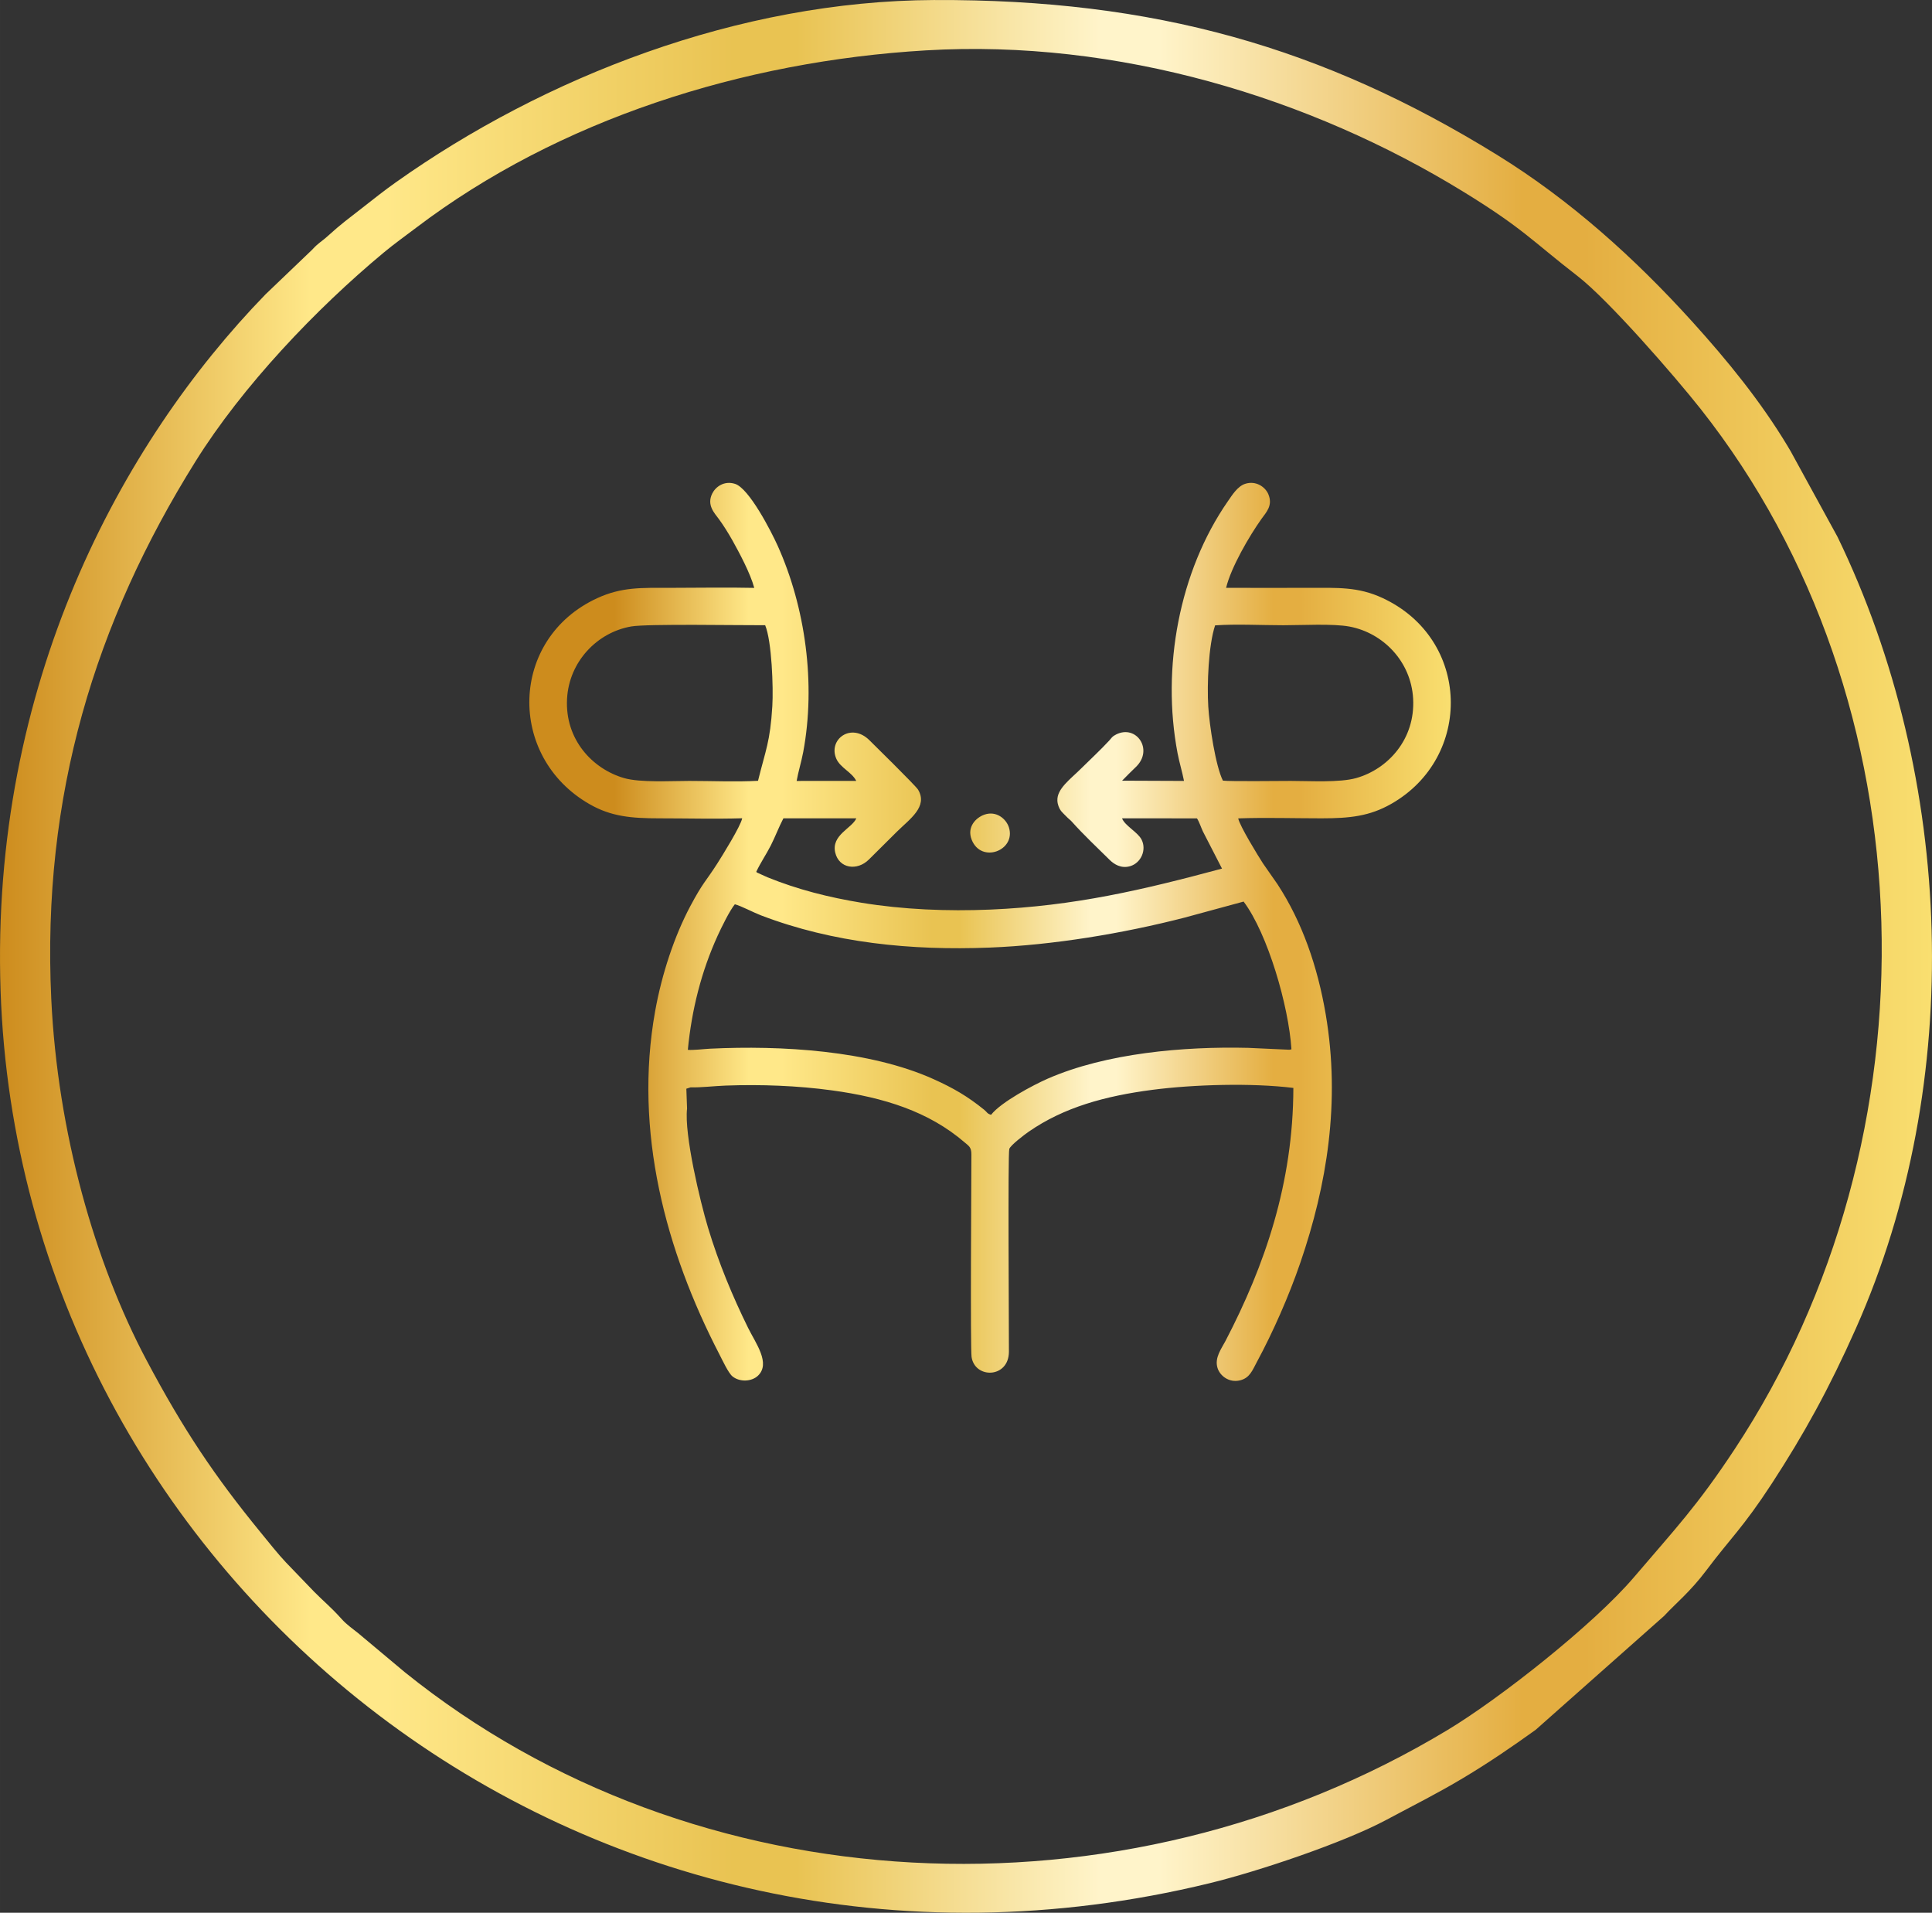
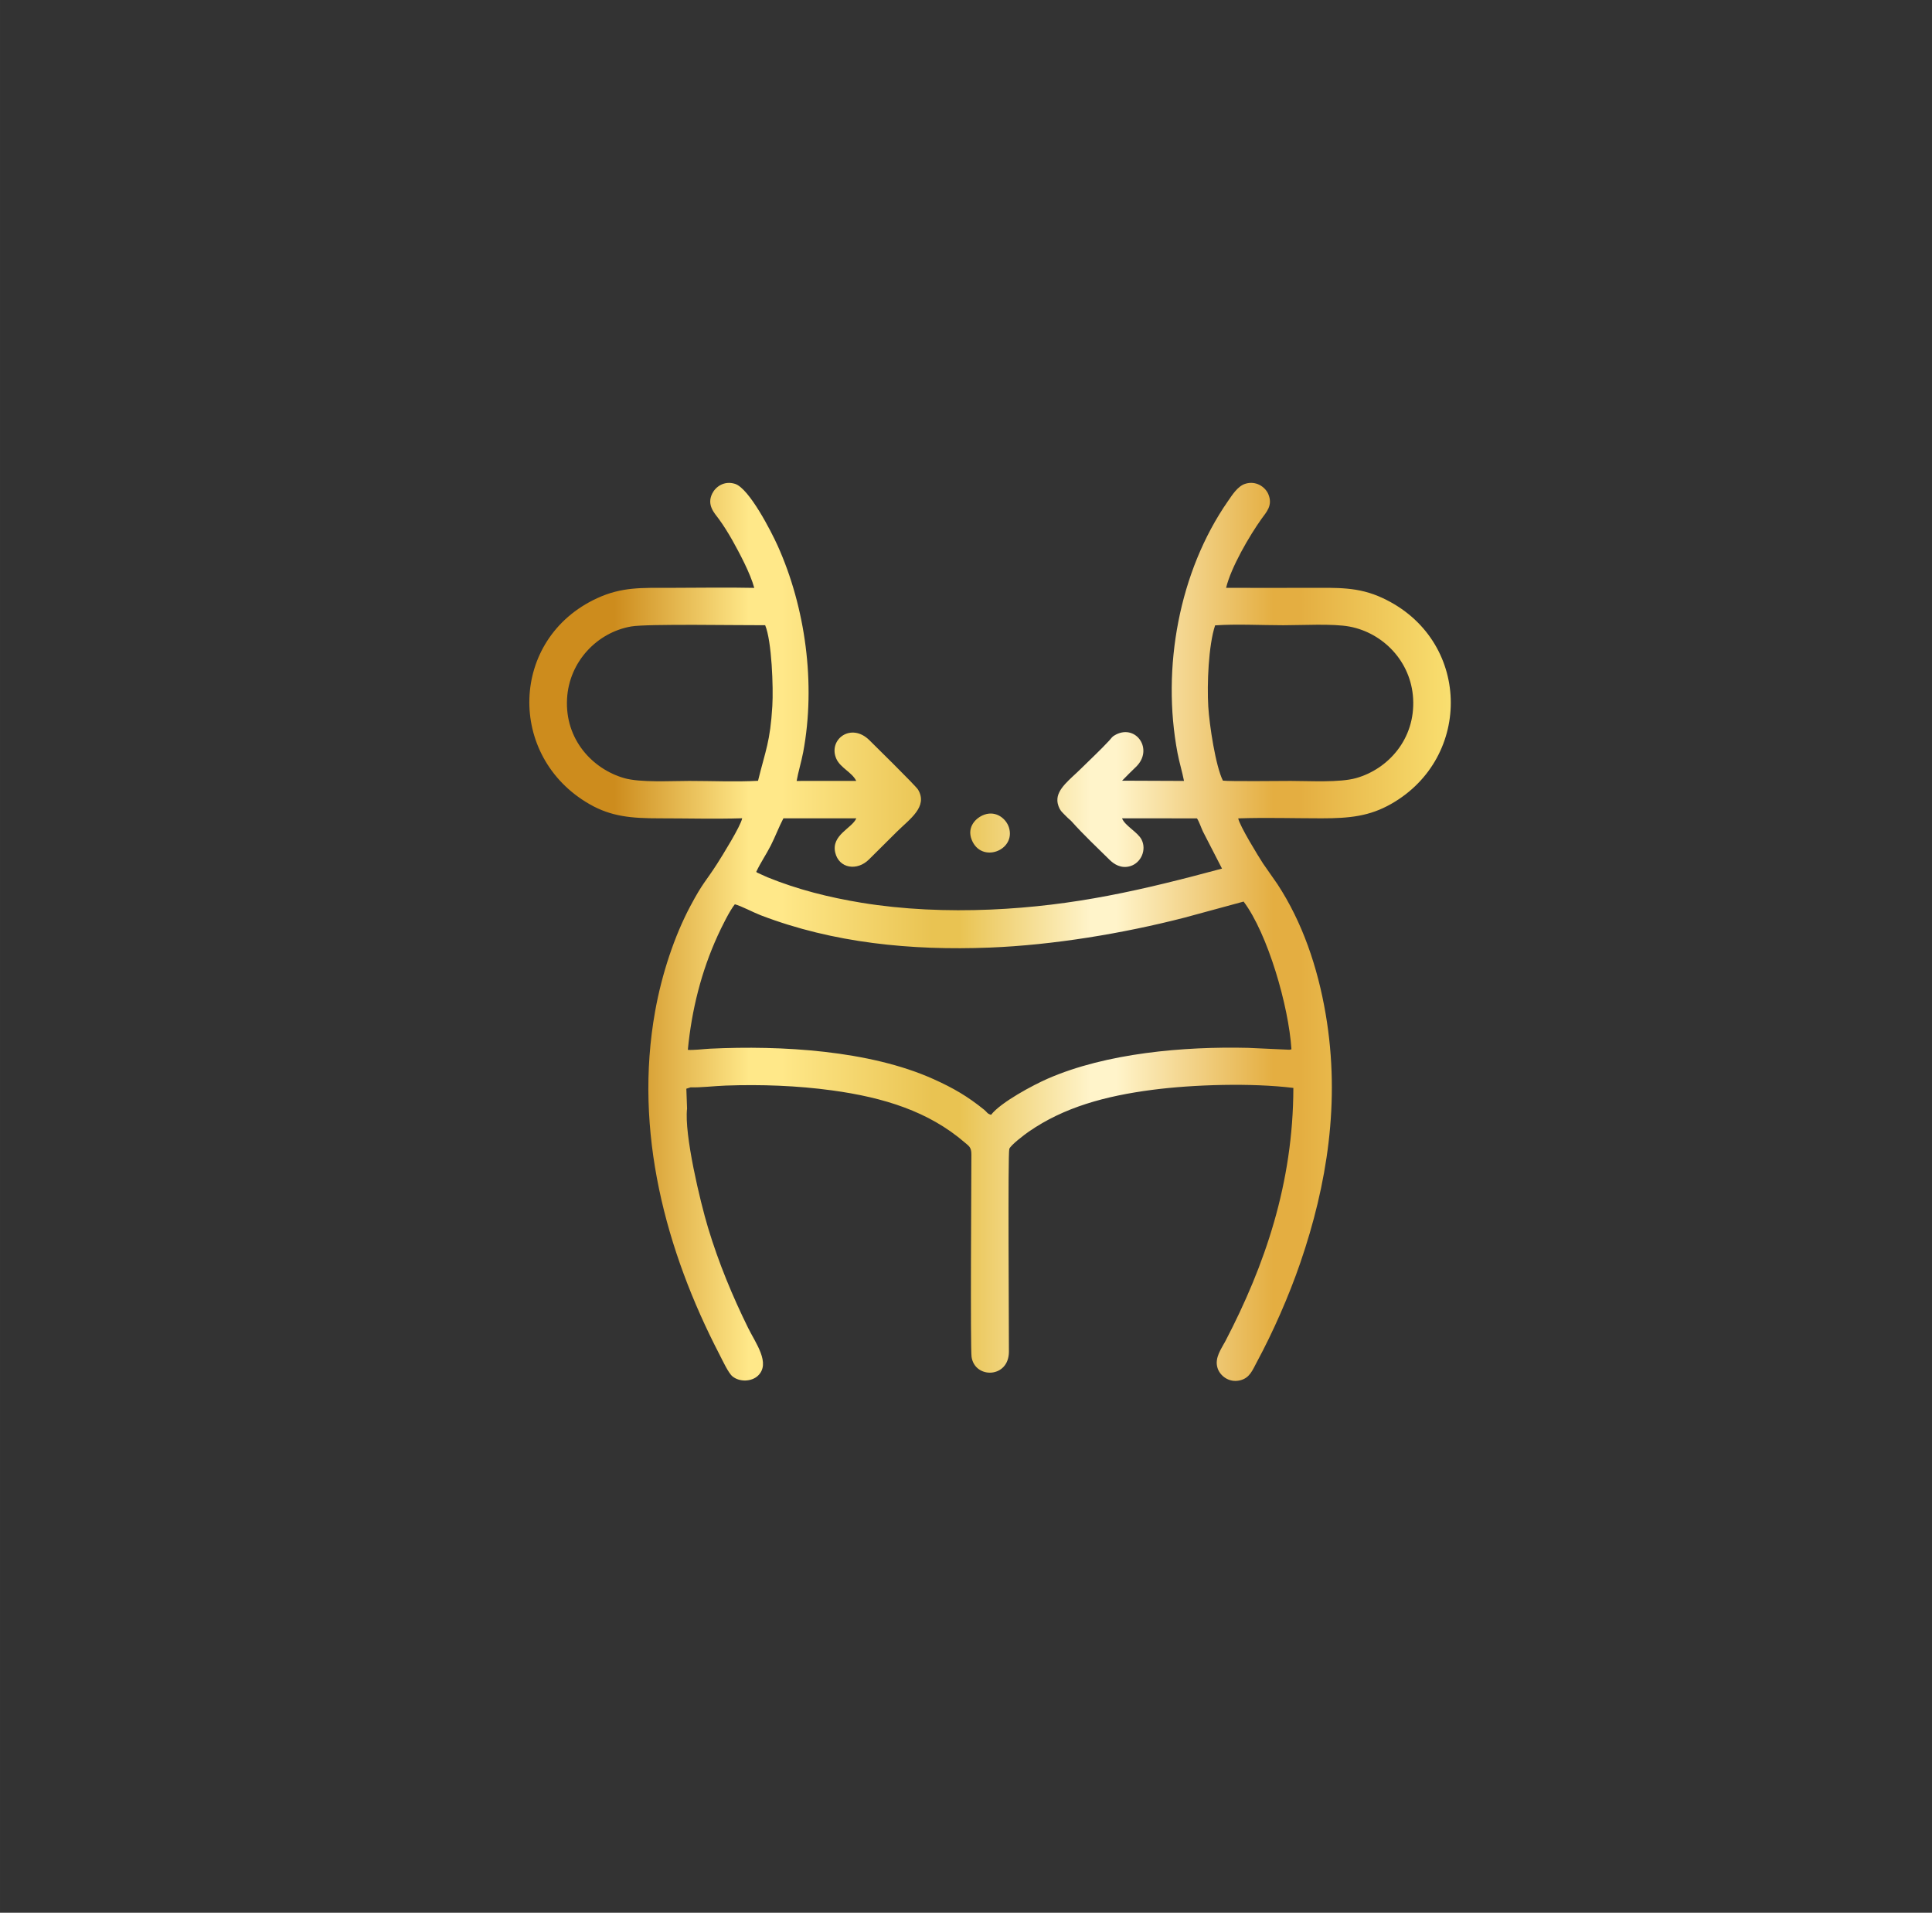
<svg xmlns="http://www.w3.org/2000/svg" xmlns:xlink="http://www.w3.org/1999/xlink" viewBox="0 0 7221.57 7148.43" style="shape-rendering:geometricPrecision; text-rendering:geometricPrecision; image-rendering:optimizeQuality; fill-rule:evenodd; clip-rule:evenodd" version="1.1" height="29.311mm" width="29.611mm" xml:space="preserve">
  <rect x="0" y="0" width="7221.57" height="7148.43" fill="#333333" stroke="none" />
  <defs>
    <style type="text/css">
   
    .fil0 {fill:url(#id0);fill-rule:nonzero}
    .fil1 {fill:url(#id1);fill-rule:nonzero}
   
  </style>
    <linearGradient y2="3574.22" x2="7221.53" y1="3574.22" x1="-0" gradientUnits="userSpaceOnUse" id="id0">
      <stop style="stop-opacity:1; stop-color:#CD8C1D" offset="0" />
      <stop style="stop-opacity:1; stop-color:#FFE889" offset="0.161" />
      <stop style="stop-opacity:1; stop-color:#FFE889" offset="0.18" />
      <stop style="stop-opacity:1; stop-color:#FFE889" offset="0.2" />
      <stop style="stop-opacity:1; stop-color:#E9C352" offset="0.38" />
      <stop style="stop-opacity:1; stop-color:#E9C352" offset="0.412" />
      <stop style="stop-opacity:1; stop-color:#FFF4CA" offset="0.569" />
      <stop style="stop-opacity:1; stop-color:#FFF4CA" offset="0.6" />
      <stop style="stop-opacity:1; stop-color:#E4AE41" offset="0.788" />
      <stop style="stop-opacity:1; stop-color:#E4AE41" offset="0.82" />
      <stop style="stop-opacity:1; stop-color:#F9DF70" offset="1" />
    </linearGradient>
    <linearGradient y2="2598.14" x2="5422.89" y1="2598.14" x1="2296.41" xlink:href="#id0" gradientUnits="userSpaceOnUse" id="id1">
  </linearGradient>
  </defs>
  <g id="Layer_x0020_1">
-     <path d="M191.64 3733.71c-35.97,-760.22 164.18,-1409.52 539.63,-2010.1 174.54,-279.22 447.86,-567.58 702.74,-779.44 39.65,-32.97 79.82,-61.48 122.48,-93.82 531.14,-402.86 1219.42,-621.57 1903.99,-662.06 718.91,-42.53 1436.4,176.28 2009.76,528.49 223.86,137.52 257.1,183.88 426.72,315.09 115.23,89.11 362.43,373.13 459.98,496.68 863.5,1093.58 895.13,2723.69 126.72,3887.89 -140.4,212.76 -222.08,297.36 -376.72,478.73 -149.62,175.5 -499.22,451.54 -695.57,569.95 -1221.42,736.56 -2815.75,657.13 -3898.65,-215.95l-173.64 -145.4c-22,-17.95 -42.12,-30.95 -61.36,-52.31 -43.39,-48.17 -63.87,-62.65 -103.21,-102.45l-105.7 -109.82c-28.29,-29.63 -66.51,-77.85 -94.65,-112.23 -173.03,-211.39 -290.05,-386.45 -426.52,-643.65 -193.13,-364.06 -332.38,-850.87 -355.99,-1349.6zm3300.88 -3733.67c-733.69,3.05 -1459.45,289 -2012.17,680.79 -45.19,32.05 -79.99,59.87 -128.6,97.92 -46.61,36.46 -76.92,58.19 -124.77,101.8 -26.31,24 -35.24,25.34 -60.73,53.19l-173.52 166.06c-540.22,555.95 -1029.36,1459.96 -990.56,2603.19 74.72,2201.98 2185.72,3902.99 4519.13,3335.09 183.98,-44.78 502.02,-151.94 660.06,-236.44 107.62,-57.56 190.1,-98.33 286.44,-155.94 98.5,-58.87 182.18,-116.28 272.19,-180.81l480.54 -426.03c40.92,-44.75 97.36,-89.65 158.25,-170.93 87.6,-116.99 136.35,-158.47 243.44,-322.65 119.67,-183.52 214.91,-355.7 315.04,-581.02 409.89,-922.3 367.5,-2056.88 -68.73,-2957.76l-175.13 -319.82c-4.41,-7.19 -7.17,-12.24 -11.36,-19.24 -101.31,-168.4 -225.49,-320.55 -357.45,-466.3 -214.3,-236.68 -454.79,-453.13 -727.64,-621.7 -652.06,-402.81 -1282.85,-582.8 -2104.43,-579.38z" class="fil0" />
    <path d="M2571.02 3923.53c14.39,-150.13 50.68,-293.24 111.28,-426.2 14.63,-32.14 45.22,-94.48 64.46,-117.84 24,6.34 68.9,30.44 97.55,41.41 270.73,103.58 562.34,131.94 854.41,120.48 238.07,-9.36 499.27,-52.92 727.73,-111.65l222.03 -60.31c90.38,120.35 168.54,391.16 178.76,551.7 -2.63,1.05 0.24,1 -8.22,2l-153.5 -7c-241.05,-5.8 -530.58,19.61 -749.34,115.16 -53.07,23.17 -174.76,87.6 -211.69,135.06 -15.66,-4.58 -13.95,-9.34 -25.7,-18.83 -62.16,-50.26 -114.6,-80.82 -189.18,-114.43 -239.07,-107.75 -570.21,-126.62 -835.07,-113.89 -24.24,1.15 -60.92,6.1 -83.53,4.34zm-2.88 219.47l-2.71 -74.19 15.56 -5c39.22,0.9 90.21,-5.22 131.69,-6.71 131.74,-4.76 267.68,0.22 397.16,17.93 194.13,26.53 361.75,78.82 496.2,194.74 15.19,13.12 24.9,17.27 24.85,44.56 -0.2,95.84 -4.15,724.76 0.71,757.07 12.34,82.16 139.28,80.14 139.57,-19.66 0.27,-93.99 -4.29,-742 1.46,-758 5.27,-14.58 57.97,-54.19 72.38,-64.19 131.91,-91.43 286.29,-133.62 462.64,-156.57 154.28,-20.07 371.87,-26.27 526.75,-7.1 -0.68,355.89 -106.55,663.2 -253.78,945.81 -14.56,27.95 -41.46,62.29 -29.8,100.4 9.07,29.7 43.14,56.51 83.94,46.75 36.85,-8.8 46.58,-37.78 63.73,-69.58 59.26,-109.82 118.87,-244.46 162.16,-370.67 99.14,-289.22 150.4,-600.26 94.7,-927.81 -30.17,-177.47 -87.6,-344.41 -180.03,-485.83l-54.65 -78.46c-17.1,-26.51 -86.48,-138.94 -92.41,-167.98 101.45,-3.56 209.22,-0.22 311.36,-0.22 106.04,0 179.59,-7.95 260.34,-53.82 306.26,-173.98 298.43,-616.31 -32.73,-769.8 -90.87,-42.14 -167.59,-37.78 -274.07,-37.78 -103.33,0 -206.83,0.54 -310.14,-0.02 18.27,-76.14 86.63,-193.86 132.99,-258.66 17.02,-23.8 42.78,-49.24 24.75,-91.6 -11.51,-27.07 -46.53,-51.46 -86.67,-38.39 -28.29,9.19 -48.82,42.56 -64.68,65.38 -181.76,261.71 -248.44,622.48 -187.88,940.93 6.76,35.53 17.63,70.09 24.12,104.01l-231.39 -0.93c16.78,-17.58 34.34,-34.53 52.24,-51.97 65.94,-64.26 1.15,-158.69 -74.29,-120.87 -16.34,8.19 -15.61,11.61 -26.39,23.24 -33.22,35.9 -70.53,70.19 -105.62,104.97 -39.53,39.19 -89.58,74.77 -87.87,118.79 0.56,14.51 6.39,29.39 13.46,38.61 4.49,5.83 18.61,19.49 25.9,26.75 7.07,7.05 8.44,6.66 14.46,13.39 44.65,50.02 98.26,100.23 141.72,143.23 15.54,15.34 42.46,33.56 76.68,23.29 41.04,-12.34 61.77,-61.24 42.58,-99.11 -14.39,-28.41 -62.43,-51.68 -73.07,-79.65l280.02 0.12c8.32,12.29 15.66,35.02 22.12,48.68l71.51 139.04c-296.68,79.8 -550.73,139.72 -865.99,153.2 -160.13,6.85 -327.19,-0.15 -481.76,-25.58 -121.96,-20.1 -237.44,-49 -351.14,-95.09l-38.53 -17.41c-0.39,-0.29 -1.51,-0.49 -1.8,-1.46 -0.29,-0.98 -1.22,-0.95 -1.76,-1.49 15.88,-34.09 36.97,-64.36 54.21,-98.16 16.58,-32.46 30.34,-69.55 47.31,-101.82l272.53 0.02c-15.63,36.97 -94.26,62.02 -78.75,128.11 13.9,59.14 81.77,69.99 126.35,25.24 35.29,-35.44 68.58,-68.24 104.09,-103.4 47.97,-47.51 116.99,-93.33 79.26,-157.08 -8.66,-14.66 -176.74,-179.64 -181.3,-184.2 -69.07,-69.24 -156.08,-2.98 -124.35,68.65 15.07,34 58.63,50.36 74.51,82.87l-222.86 0.02c6.29,-35.36 17.49,-70.24 24.53,-107.72 47.92,-255.29 8.07,-541.8 -95.58,-771.68 -23.02,-51.04 -106.06,-214.05 -159.28,-230.9 -40.97,-12.97 -73.07,11.39 -85.36,36.58 -20.92,42.8 8.19,72.21 24.95,94.89 16.58,22.41 36.17,53.82 50.56,79.53 25.22,45.12 67.04,122.82 81.77,177.81 -103.75,-2.37 -210.15,-0.17 -314.16,-0.17 -107.72,0 -181.08,-3.68 -273.12,38.73 -327.8,150.94 -338.02,592.48 -28.27,769.8 81.04,46.41 155.99,52.87 261.12,52.87 101.84,0 207.93,2.88 309.24,-0.24 -4.34,27.58 -76.04,142.62 -92.84,168.89 -44.7,69.87 -52.87,69.29 -100.84,159.28 -59.58,111.79 -106.58,253.76 -131.52,392.28 -80.94,449.79 39.9,896.38 239.54,1281.9 12.51,24.17 34.12,71.09 49.58,83.6 26.7,21.61 71.46,19.95 95.21,-2.76 48.39,-46.29 -8.93,-121.62 -37.24,-179.18 -57.87,-117.7 -109.45,-241.2 -149.5,-373.84 -29.24,-96.94 -89.55,-348.89 -78.38,-445.23zm1111.87 -1098.63c-31.85,11 -66.9,45.92 -48.04,93.72 35.83,90.77 166.57,40.26 139.18,-46.04 -10.15,-31.9 -47.09,-62.87 -91.14,-47.68zm891.04 -126.96c-27.14,-53.99 -50.51,-207.35 -54.68,-276.92 -5,-83.48 0.71,-228.37 25.56,-303.31 77.48,-5.58 175.47,-0.49 255.22,-0.49 68.85,0 185.57,-6.63 247.54,5.07 124.77,23.56 229.69,129.87 237.42,269.32 8.39,151.91 -94.48,263.39 -212.88,296.8 -62.12,17.53 -174.11,10.66 -244.2,10.66 -42.34,0 -228.22,2.32 -253.98,-1.12zm-1737.64 0.63c-81.07,4.58 -174.57,0.49 -257,0.49 -68.63,0 -183.49,6.9 -243.95,-10.68 -117.65,-34.19 -221.03,-143.77 -212.93,-295.95 7.41,-139.35 112.7,-248.59 239.88,-270.66 59.77,-10.39 409.86,-4.05 500.68,-4.61 24.68,58.87 31,232.64 26.75,302.48 -8.12,133.87 -24.88,163.28 -53.43,278.92z" class="fil1" />
  </g>
</svg>